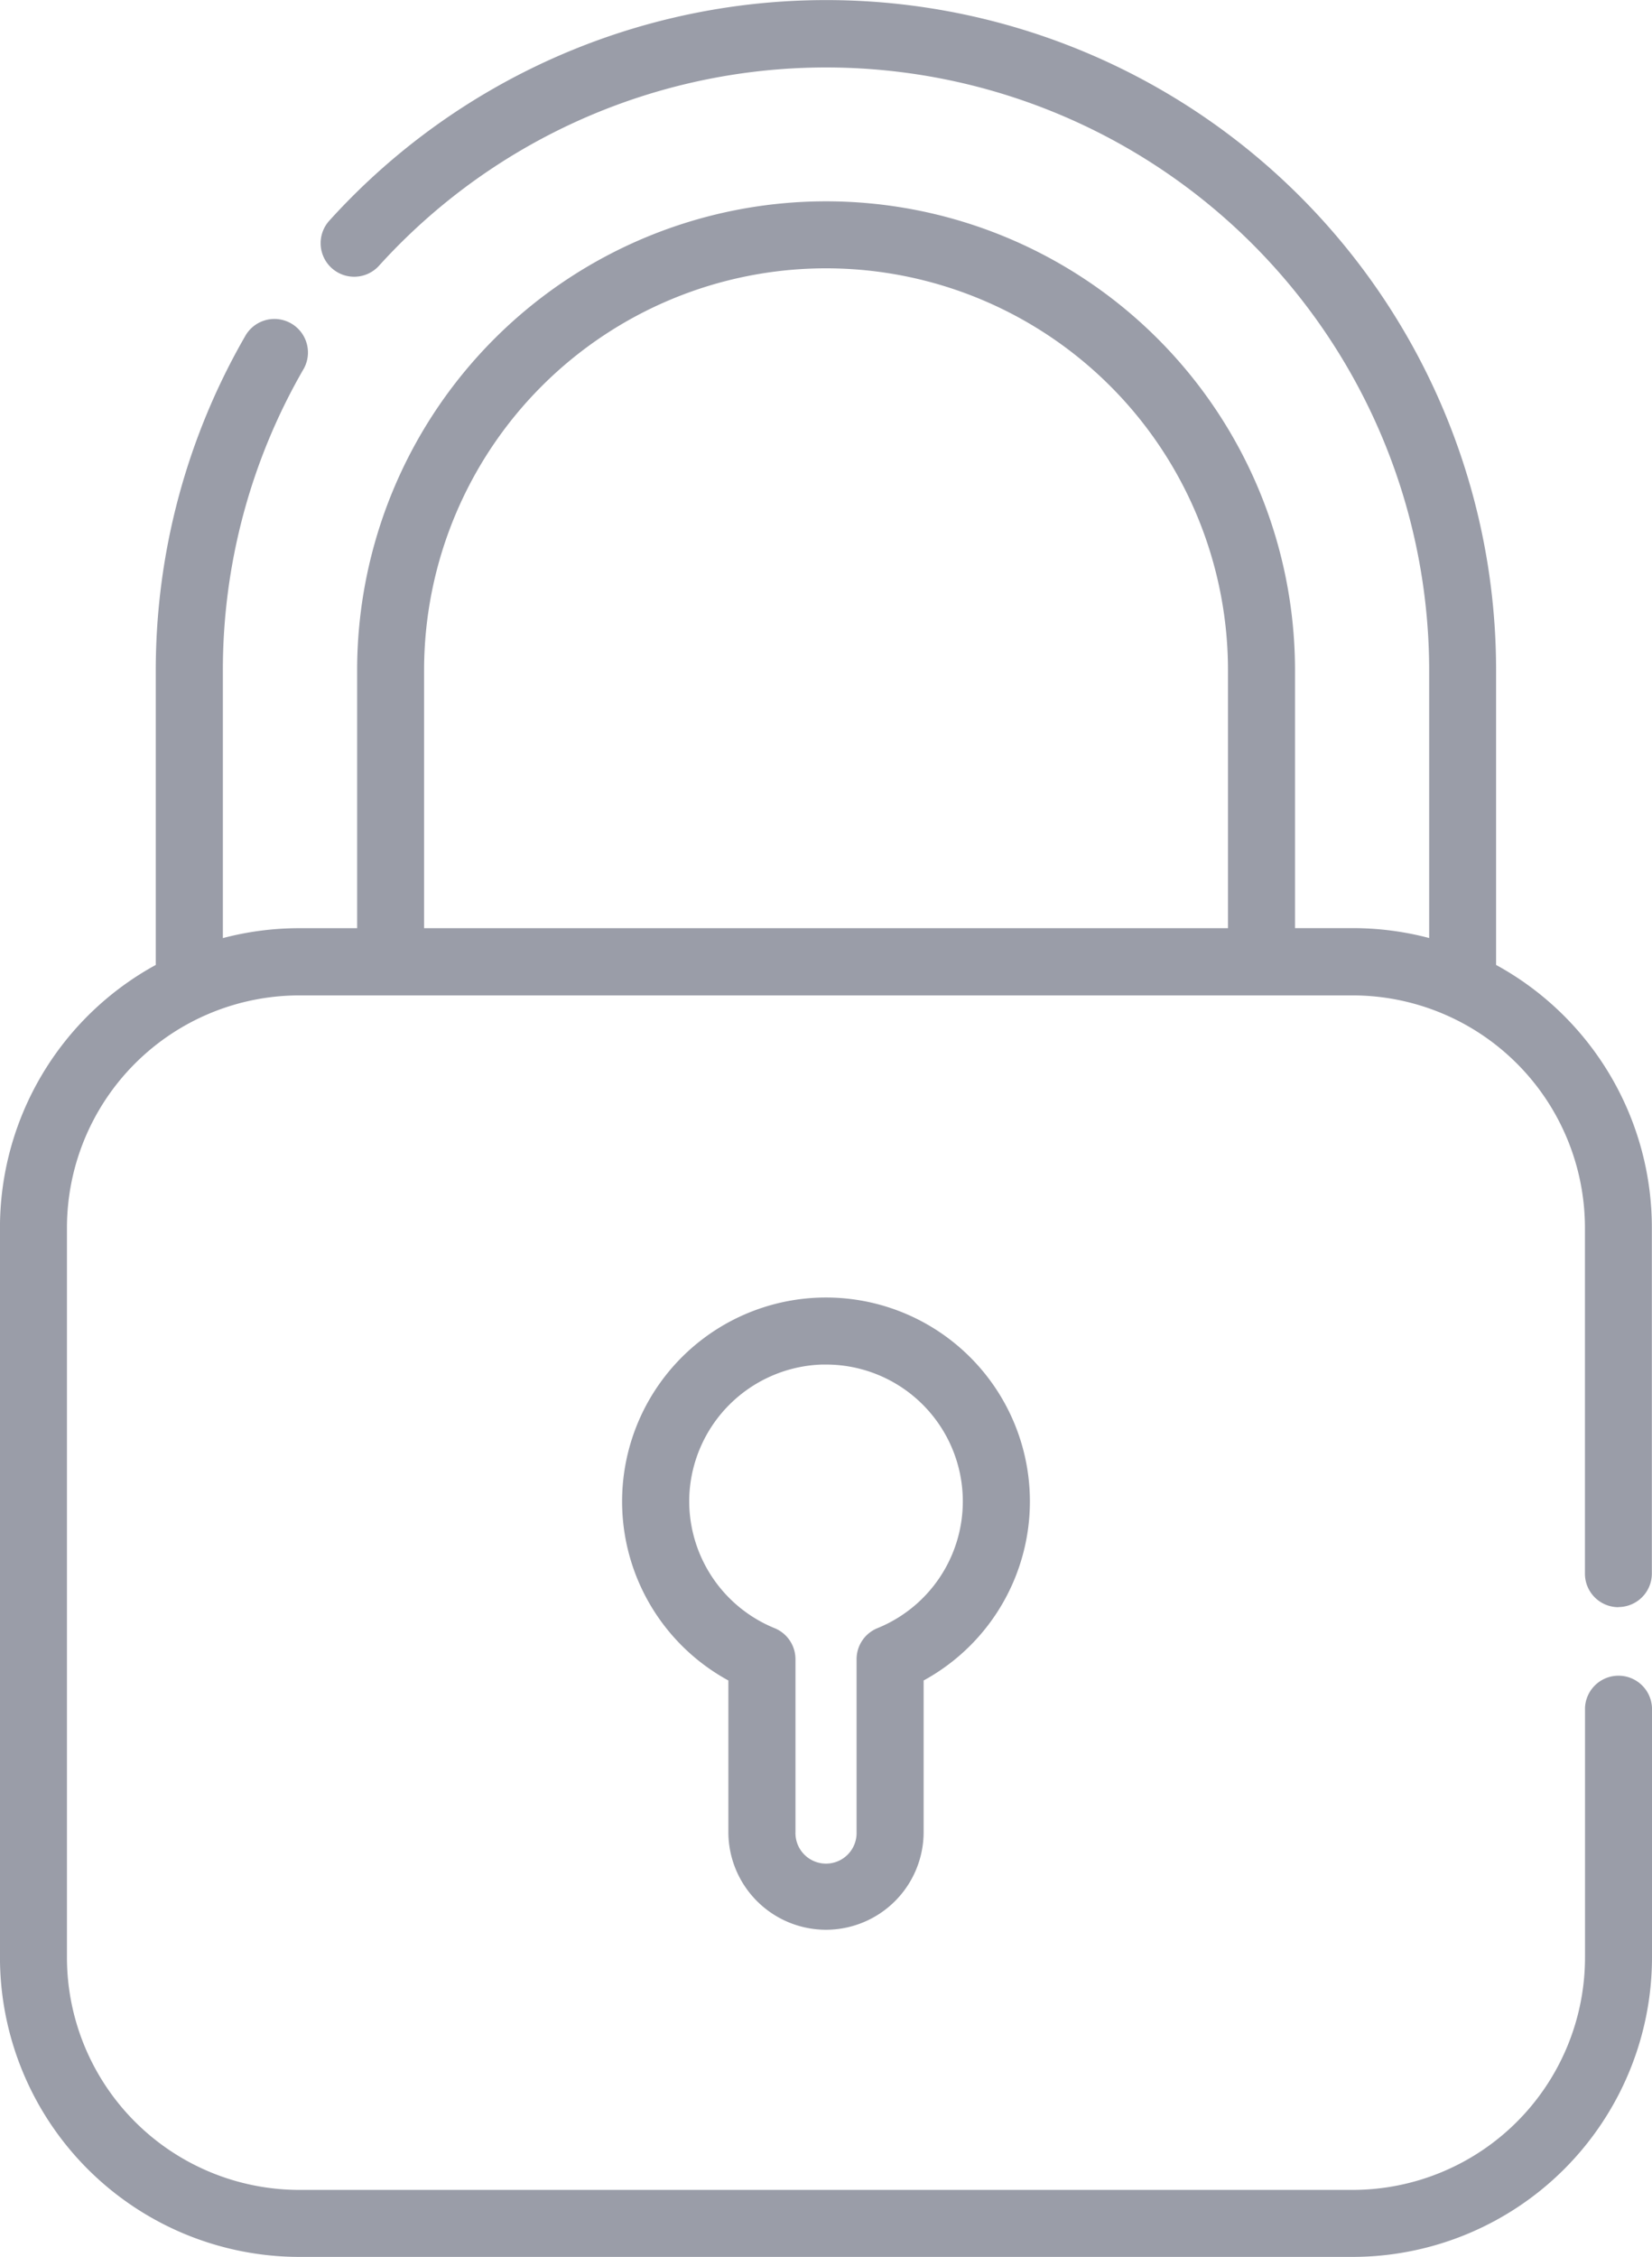
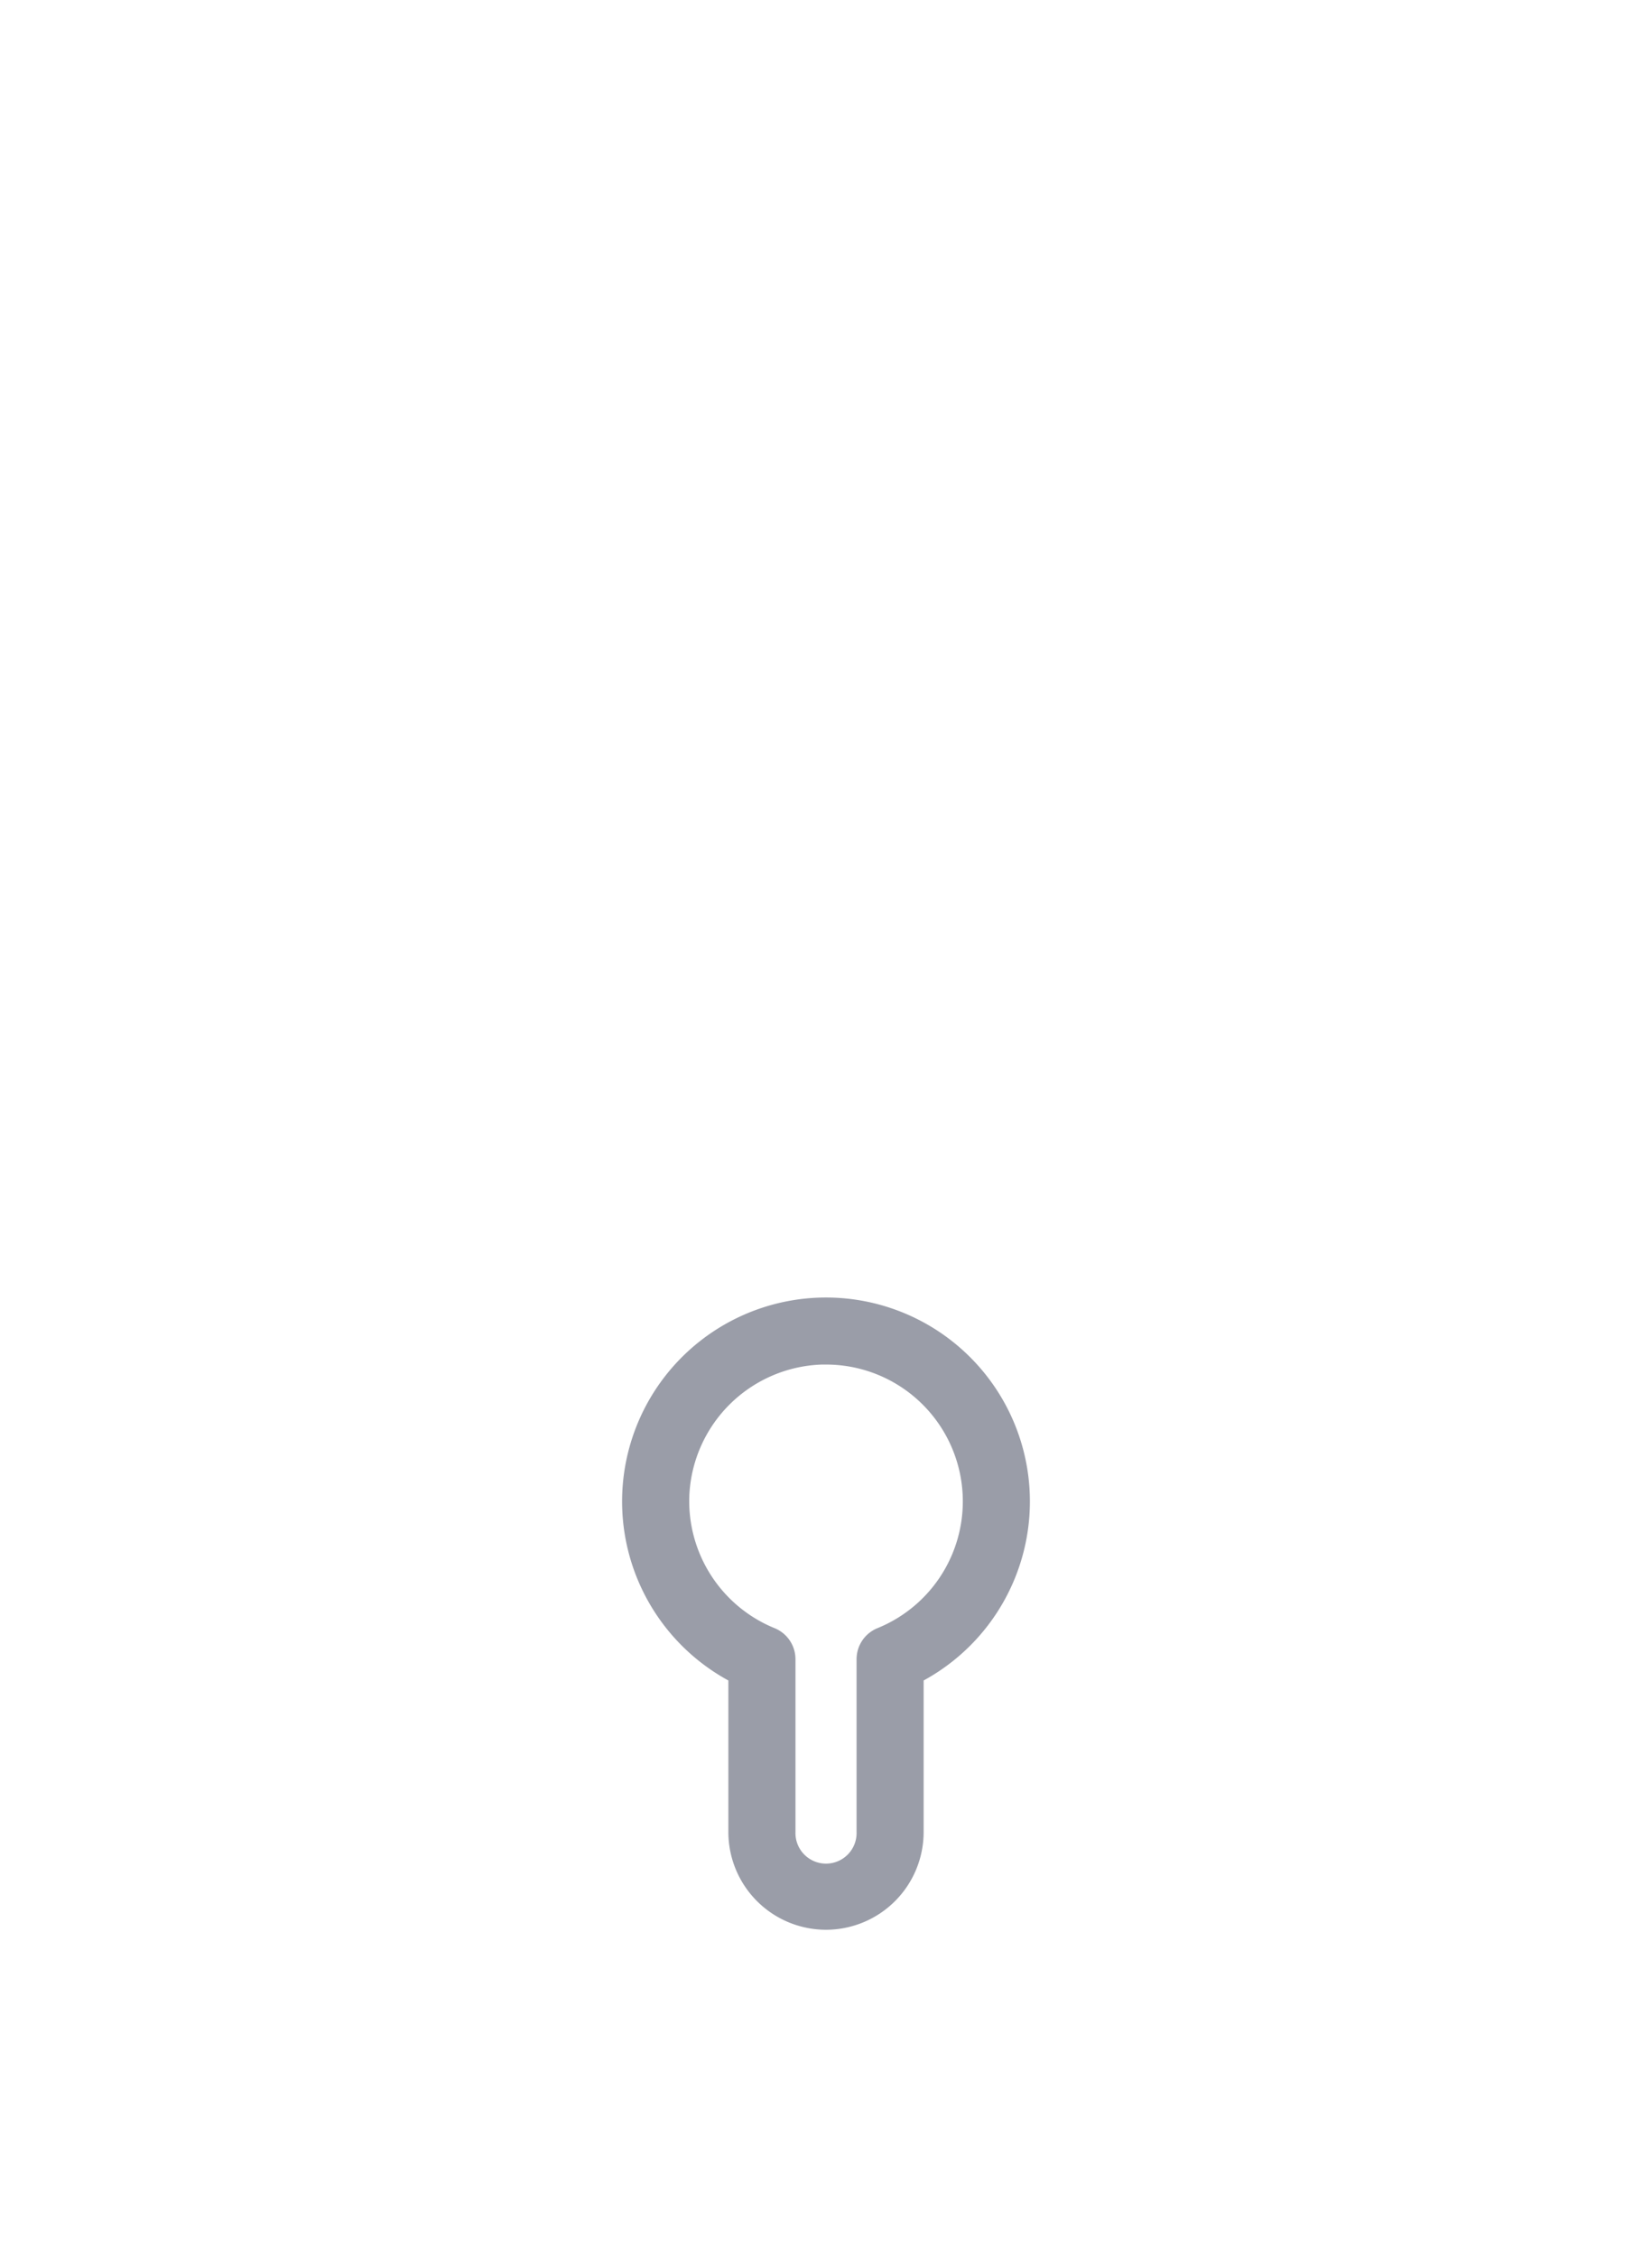
<svg xmlns="http://www.w3.org/2000/svg" width="46.854" height="64" viewBox="0 0 46.854 64">
  <defs>
    <style>.a{fill:#9a9da8;}</style>
  </defs>
  <g transform="translate(-0.501 0)">
    <path class="a" d="M147.444,312.263a2.772,2.772,0,0,0,2.769-2.769v-4.3a5.783,5.783,0,1,0-5.538,0v4.3a2.772,2.772,0,0,0,2.769,2.769Zm-3.875-12.341a3.893,3.893,0,0,1,3.759-3.687h.117a3.88,3.88,0,0,1,1.459,7.475.951.951,0,0,0-.593.881v4.9a.867.867,0,1,1-1.733,0v-4.9a.951.951,0,0,0-.593-.881,3.891,3.891,0,0,1-2.416-3.787Zm0,0" transform="translate(-123.516 -257.54)" />
-     <path class="a" d="M46.4,45.572a.951.951,0,0,0,.951-.951V34.809a8.494,8.494,0,0,0-4.418-7.446V19.009A19,19,0,0,0,9.841,6.258a.951.951,0,0,0,1.41,1.277A17.106,17.106,0,0,1,41.035,19.009V26.6a8.487,8.487,0,0,0-2.167-.281H37.23V19.009a13.3,13.3,0,0,0-26.6,0v7.312H8.989a8.484,8.484,0,0,0-2.167.281V19.009a17.055,17.055,0,0,1,2.3-8.563A.951.951,0,0,0,7.479,9.49a18.965,18.965,0,0,0-2.56,9.519v8.354A8.494,8.494,0,0,0,.5,34.809v20.7A8.5,8.5,0,0,0,8.989,64H38.867a8.5,8.5,0,0,0,8.488-8.488V48.426a.951.951,0,0,0-1.9,0v7.086A6.594,6.594,0,0,1,38.867,62.1H8.989A6.594,6.594,0,0,1,2.4,55.512v-20.7a6.593,6.593,0,0,1,6.586-6.585H38.867a6.593,6.593,0,0,1,6.586,6.585v9.813a.951.951,0,0,0,.951.951ZM12.529,19.009a11.4,11.4,0,1,1,22.8,0v7.312h-22.8Zm0,0" />
  </g>
</svg>